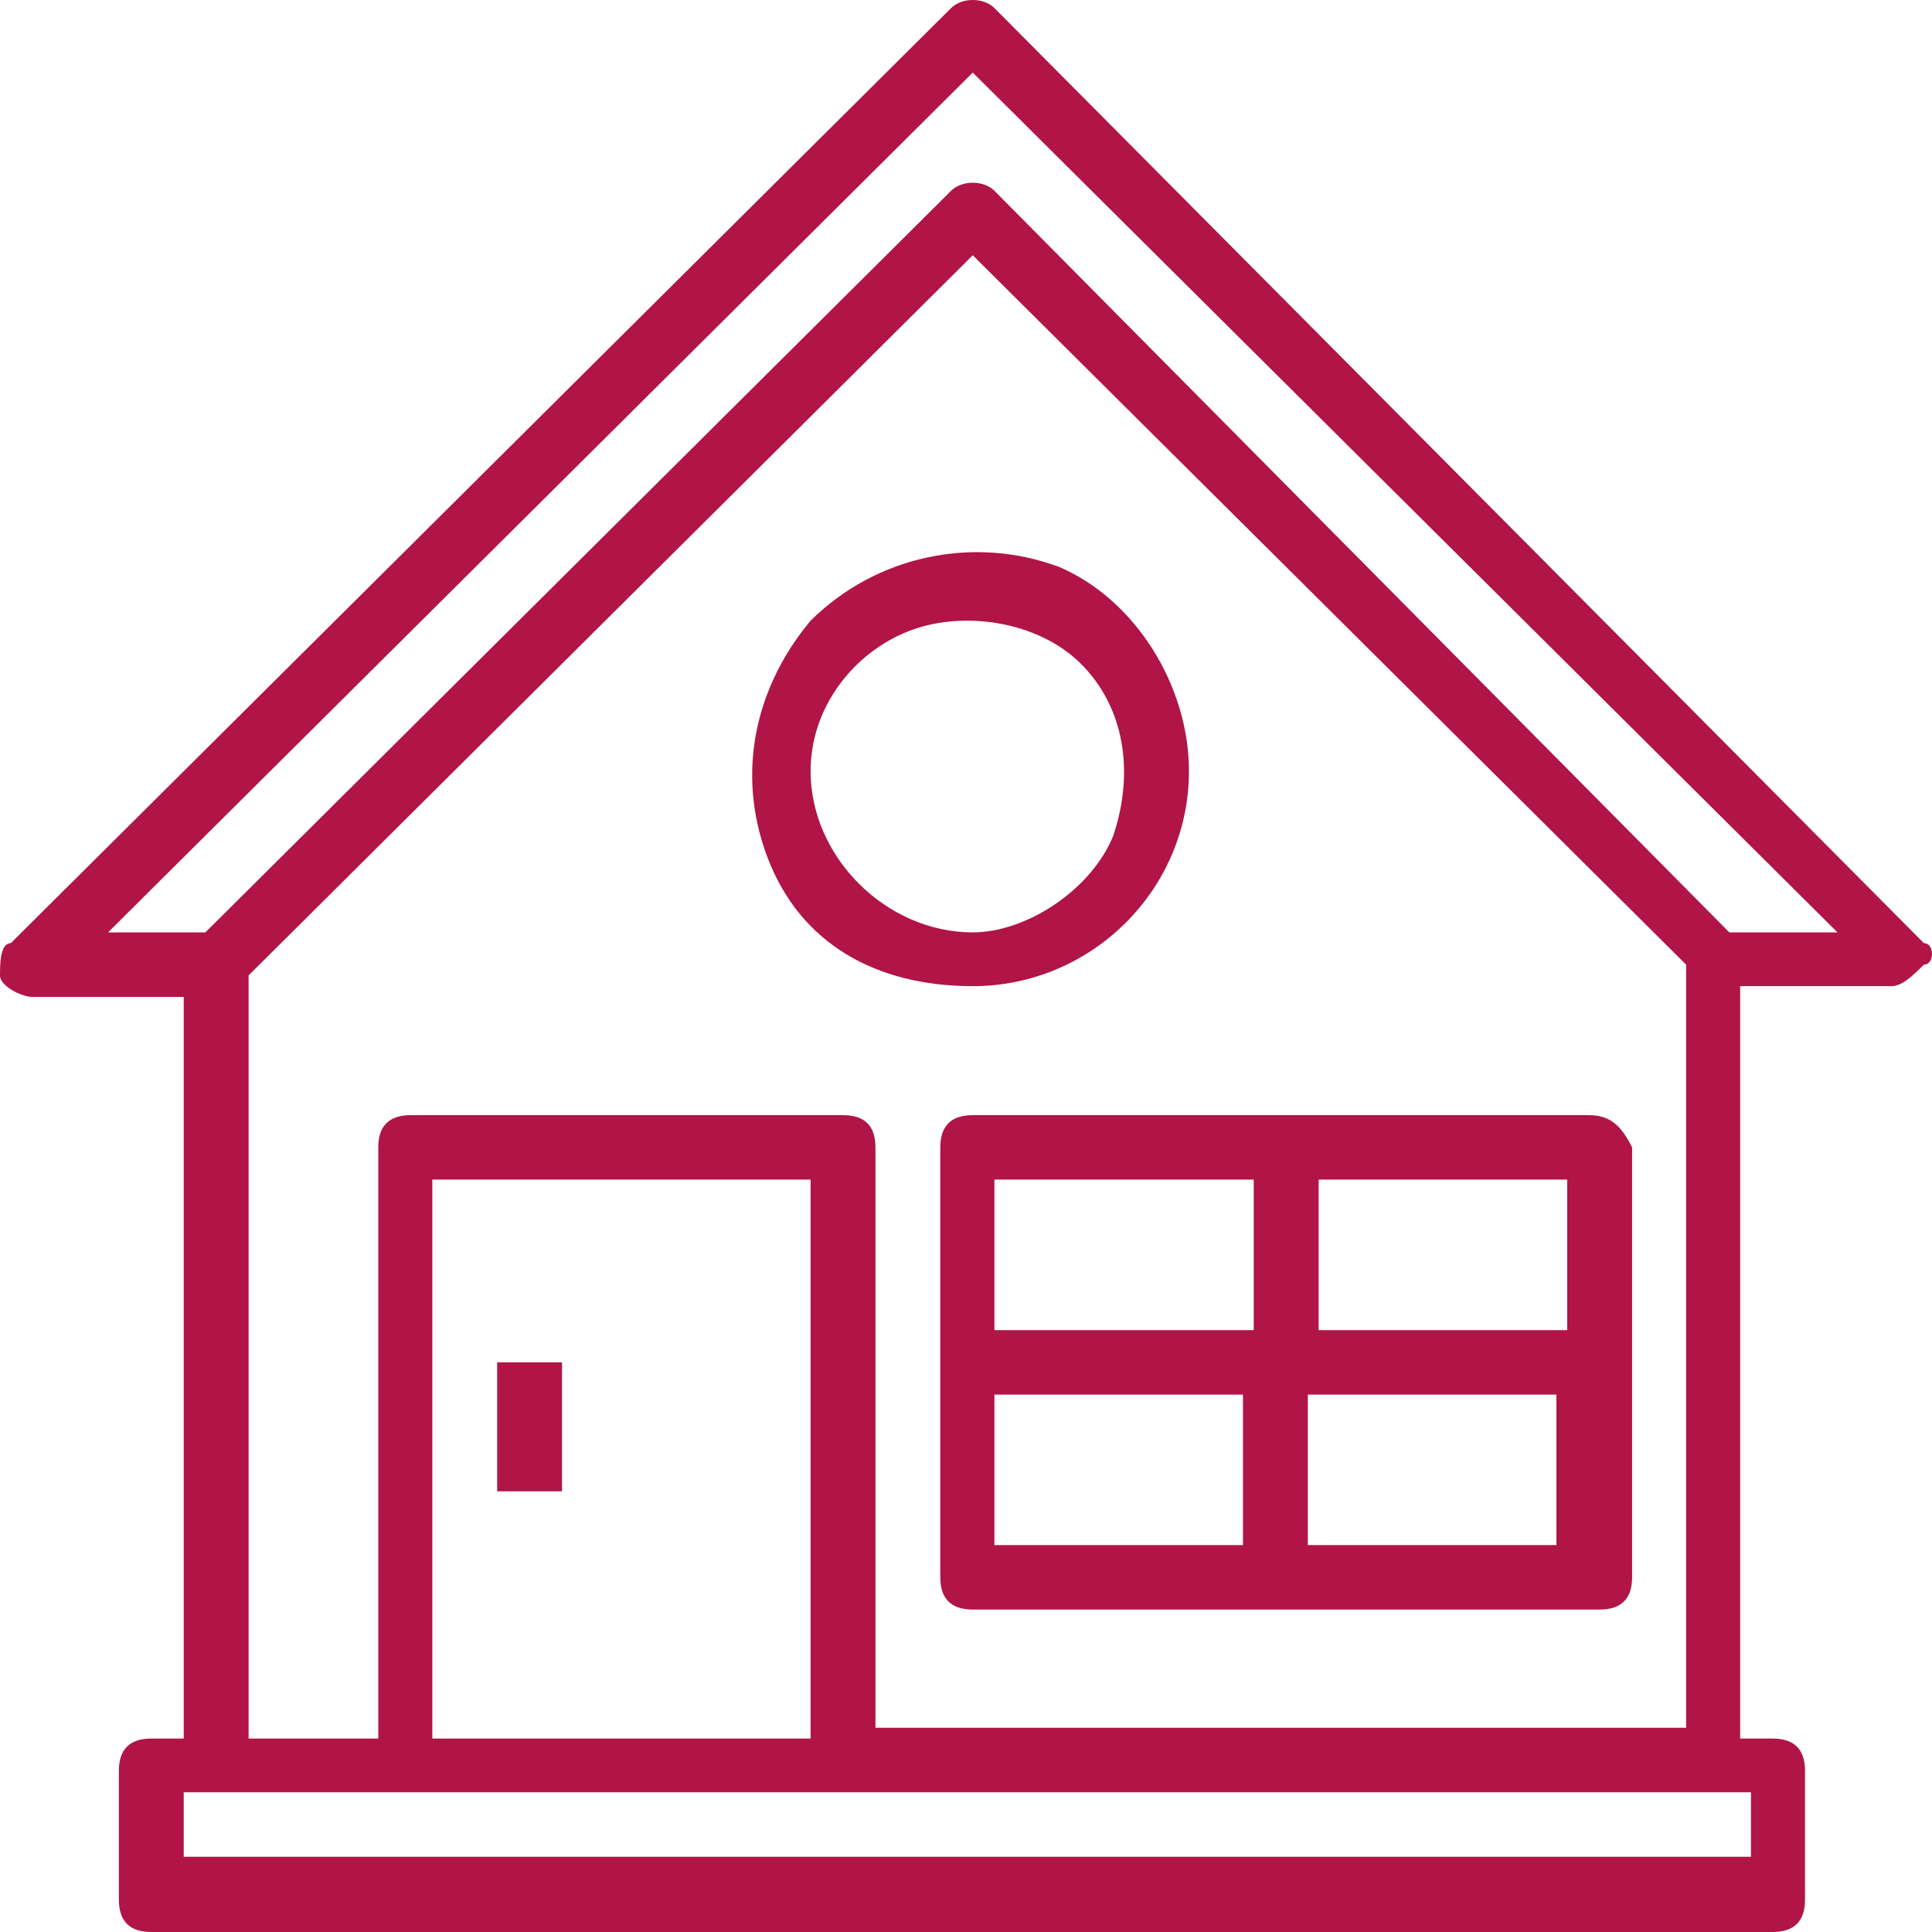
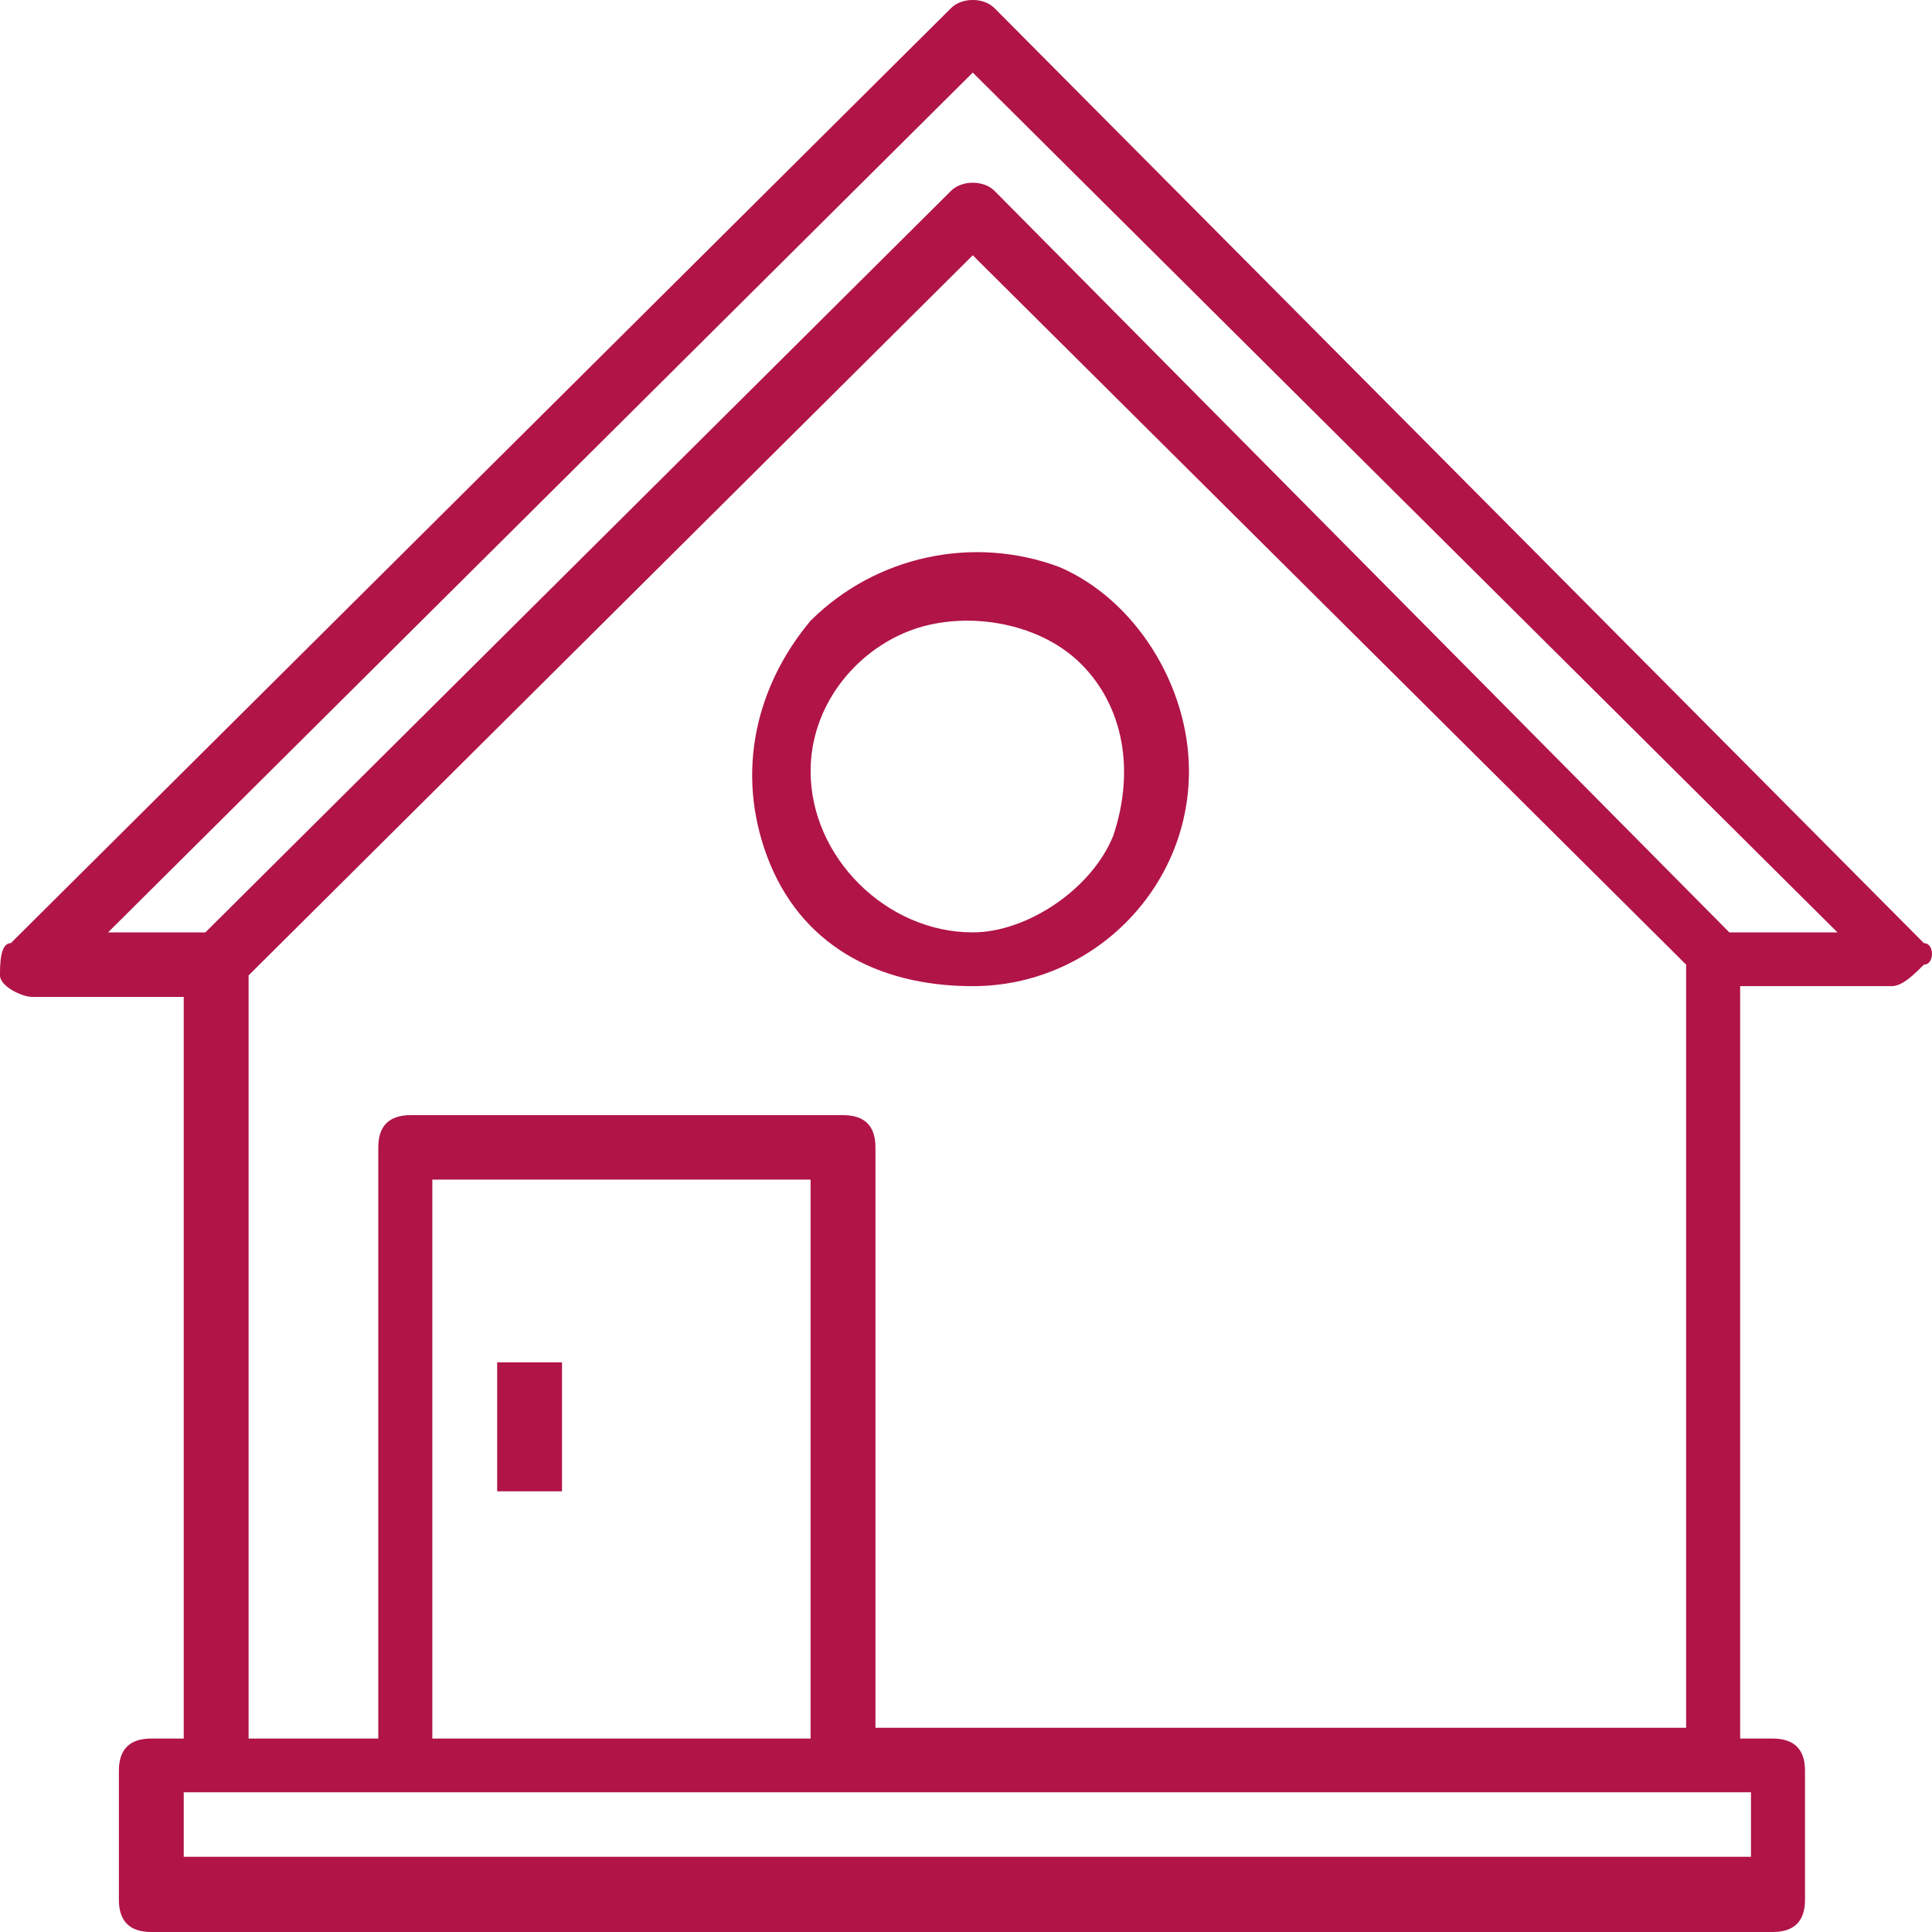
<svg xmlns="http://www.w3.org/2000/svg" width="30" height="30" viewBox="0 0 30 30" fill="none">
  <path d="M29.874 14.645L15.441 0.125C15.273 -0.042 14.937 -0.042 14.769 0.125L0.168 14.645C0 14.645 0 14.979 0 15.146C0 15.313 0.336 15.48 0.503 15.48H2.853V26.996H2.35C2.014 26.996 1.846 27.163 1.846 27.497V29.499C1.846 29.833 2.014 30 2.35 30H27.524C27.86 30 28.028 29.833 28.028 29.499V27.497C28.028 27.163 27.86 26.996 27.524 26.996H27.021V15.313H29.371C29.538 15.313 29.706 15.146 29.874 14.979C30.042 14.979 30.042 14.645 29.874 14.645ZM27.189 28.832H2.853V27.83H27.189V28.832ZM12.587 26.996H6.713V18.317H12.587V26.996ZM13.594 26.996V17.816C13.594 17.483 13.427 17.316 13.091 17.316H6.378C6.042 17.316 5.874 17.483 5.874 17.816V26.996H3.86V15.146L15.105 3.964L26.182 14.979V26.829H13.594V26.996ZM26.853 14.478L15.441 2.962C15.273 2.796 14.937 2.796 14.769 2.962L3.189 14.478H1.678L15.105 1.127L28.532 14.478H26.853Z" fill="#b11446" />
  <path d="M18.462 11.975C18.462 10.64 17.622 9.305 16.448 8.804C15.105 8.303 13.594 8.637 12.587 9.638C11.748 10.64 11.413 11.975 11.916 13.31C12.42 14.645 13.594 15.313 15.105 15.313C16.951 15.313 18.462 13.811 18.462 11.975ZM12.587 11.975C12.587 10.974 13.259 10.139 14.098 9.805C14.937 9.471 16.112 9.638 16.783 10.306C17.454 10.974 17.622 11.975 17.287 12.976C16.951 13.811 15.944 14.478 15.105 14.478C13.762 14.478 12.587 13.31 12.587 11.975Z" fill="#b11446" />
-   <path d="M24.671 17.316H15.105C14.769 17.316 14.601 17.483 14.601 17.816V24.492C14.601 24.826 14.769 24.993 15.105 24.993H24.839C25.175 24.993 25.343 24.826 25.343 24.492V17.816C25.175 17.483 25.007 17.316 24.671 17.316ZM24.336 20.654H20.476V18.317H24.336V20.654ZM19.468 18.317V20.654H15.441V18.317H19.468ZM15.441 21.655H19.301V23.992H15.441V21.655ZM20.308 24.159V21.655H24.168V23.992H20.308V24.159Z" fill="#b11446" />
  <path d="M8.727 21.154H7.72V23.157H8.727V21.154Z" fill="#b11446" />
</svg>